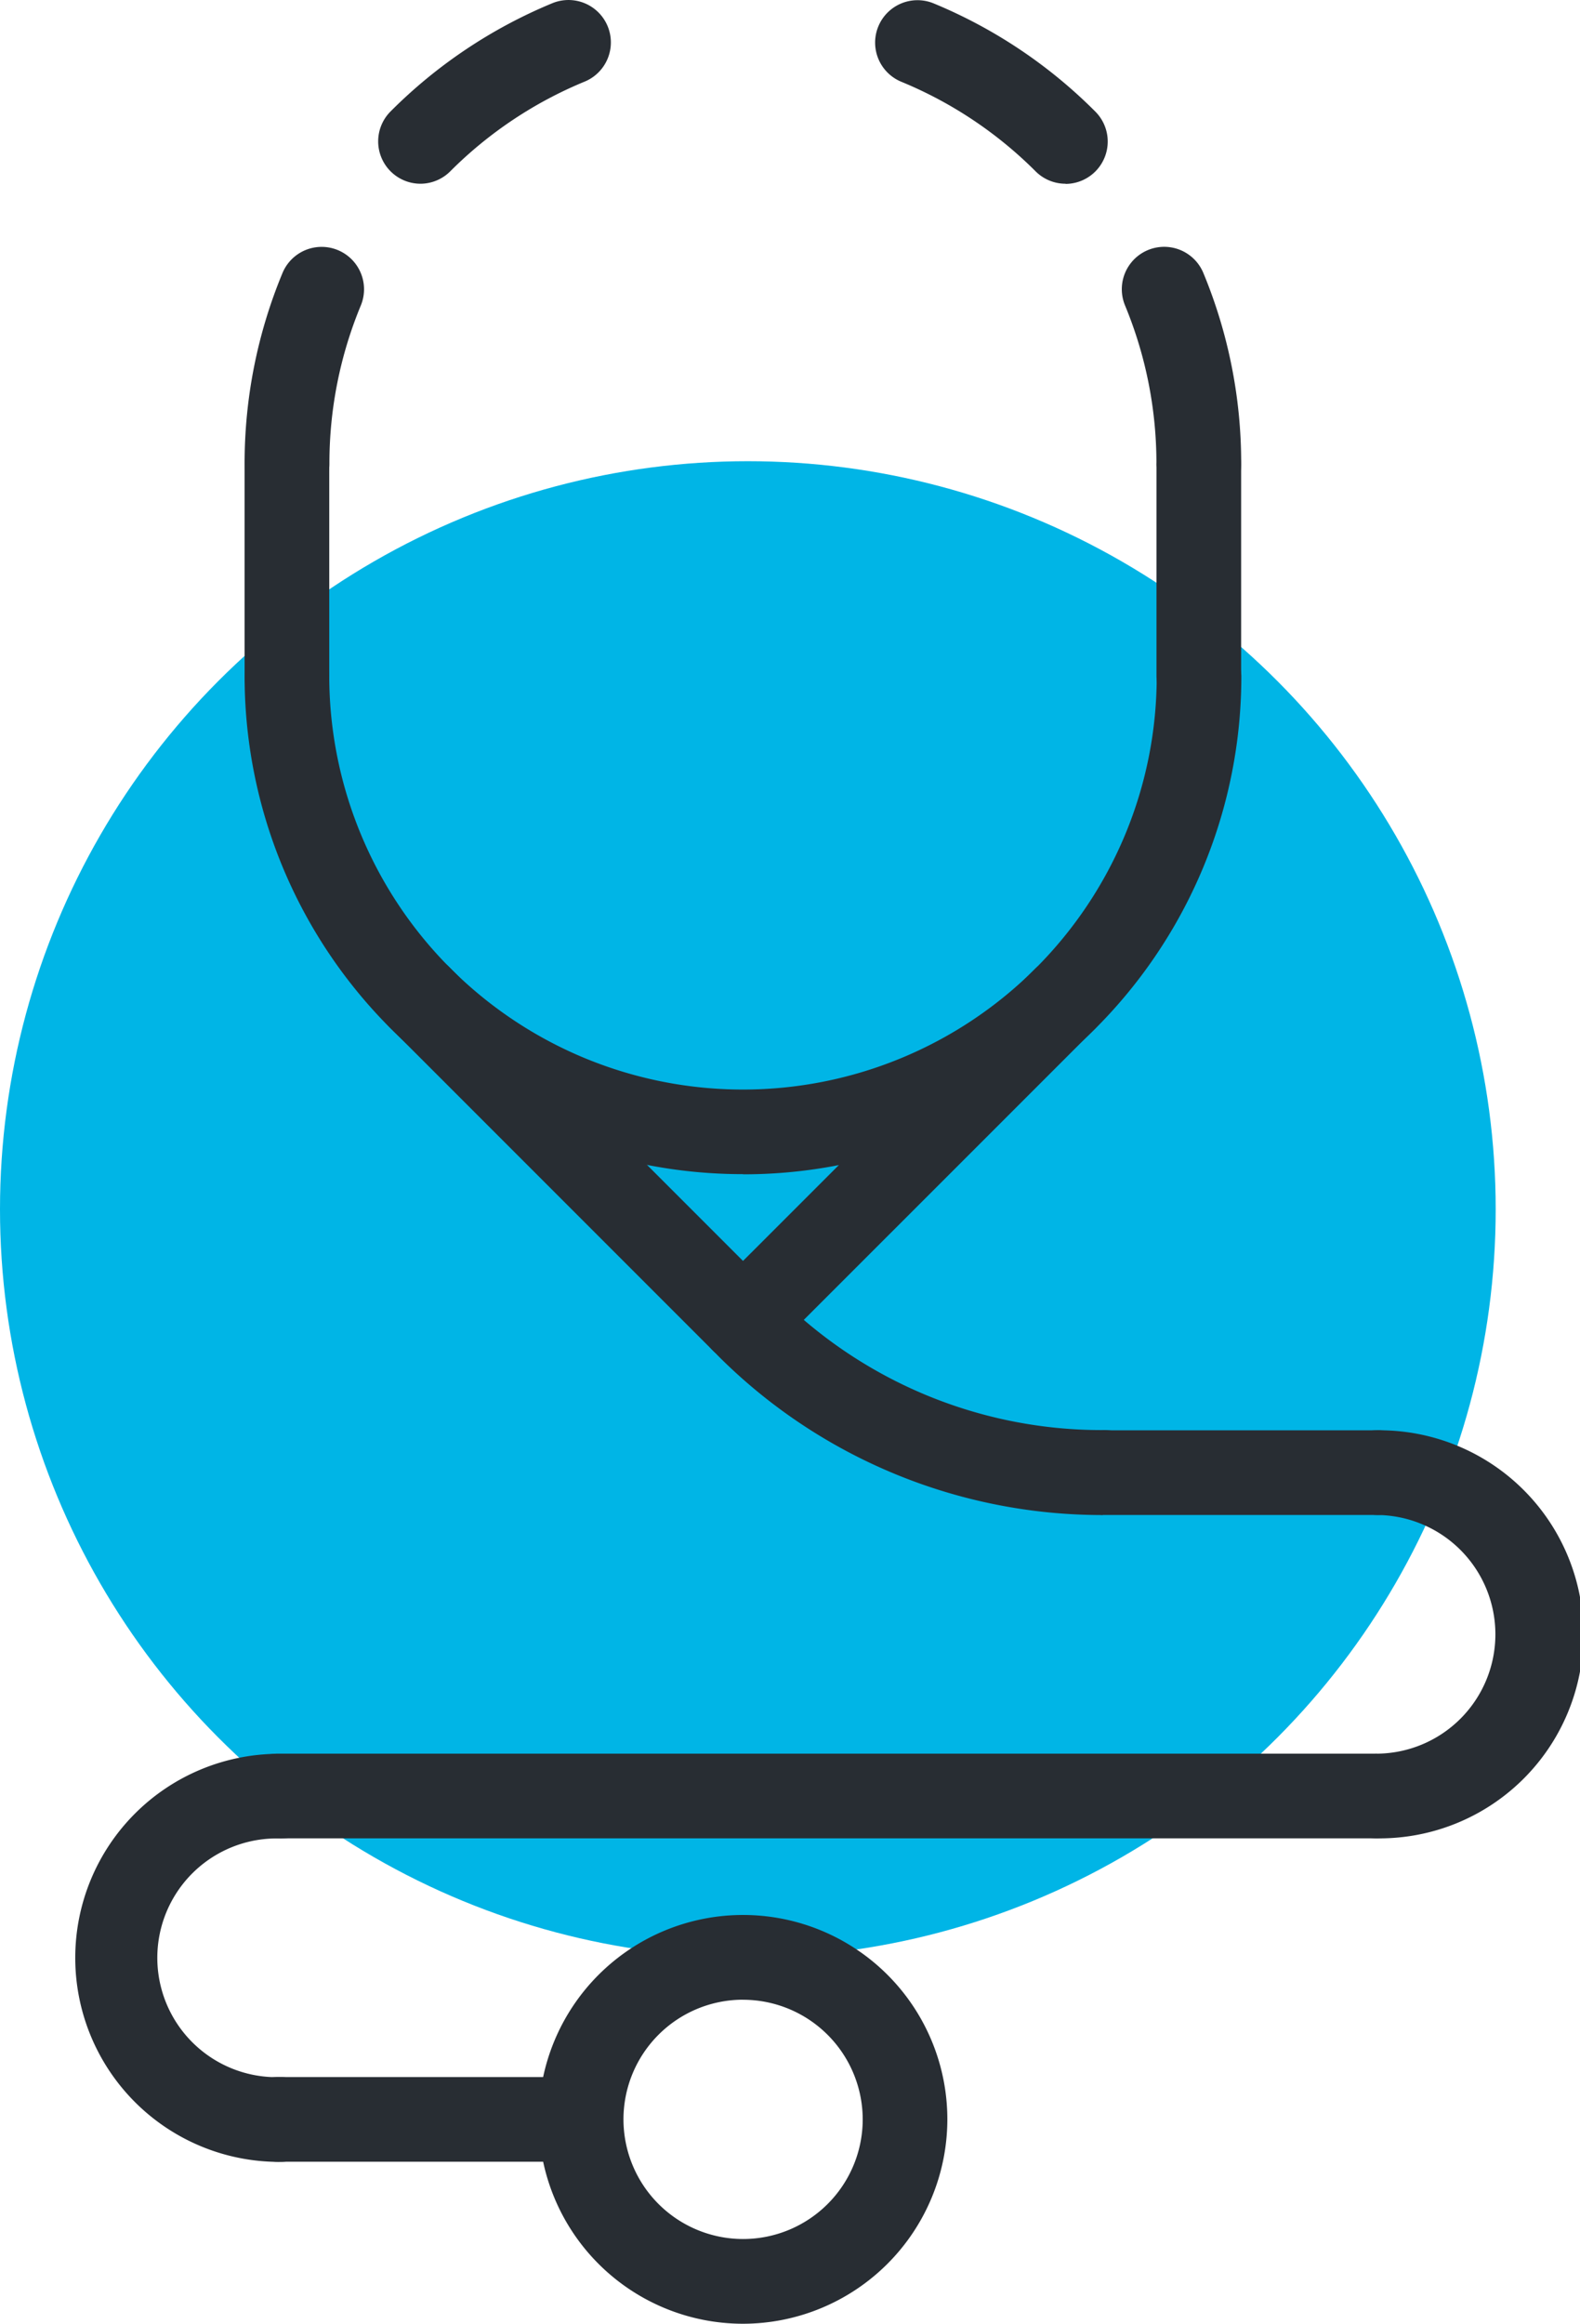
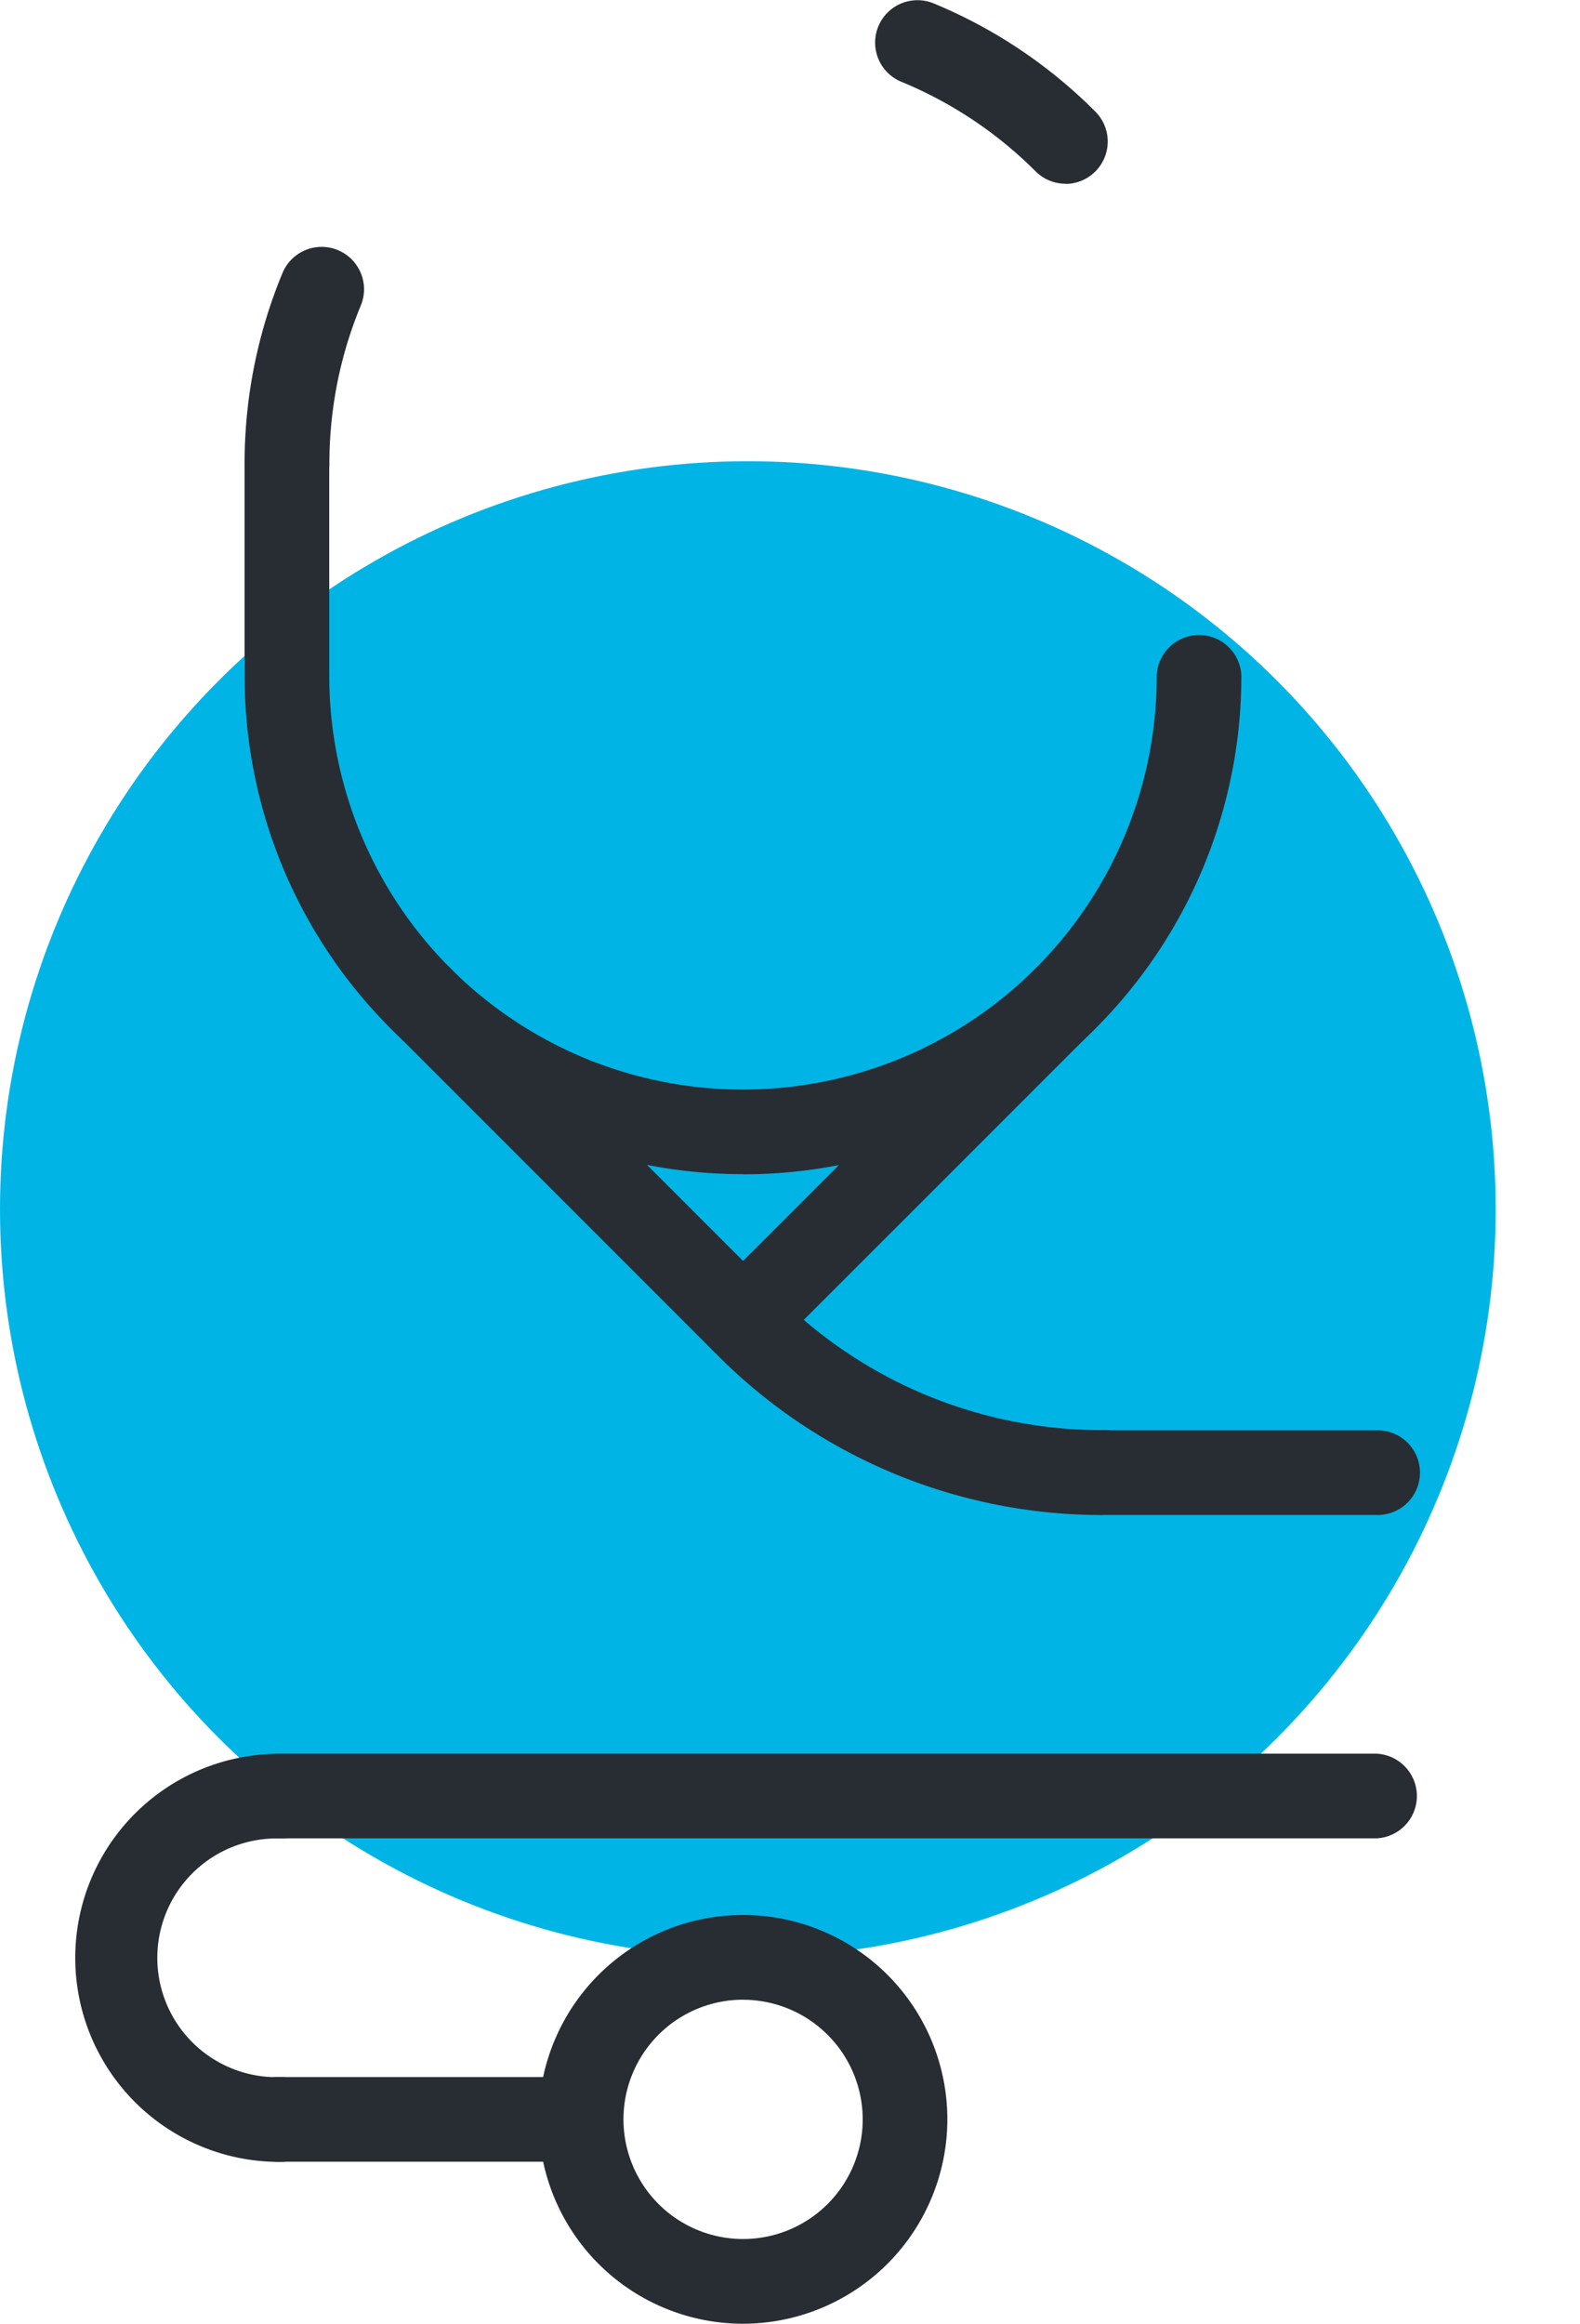
<svg xmlns="http://www.w3.org/2000/svg" id="Group_770" data-name="Group 770" width="28.241" height="41.522" viewBox="0 0 28.241 41.522">
  <g id="Group_692" data-name="Group 692" transform="translate(0 8.241)">
    <ellipse id="Ellipse_121" data-name="Ellipse 121" cx="13.367" cy="13.367" rx="13.367" ry="13.367" fill="#00b5e6" />
  </g>
  <g id="Group_693" data-name="Group 693" transform="translate(12.611 22.931)">
    <path id="Path_581" data-name="Path 581" d="M754.488,1465.739a9.7,9.7,0,0,1-6.877-2.848.757.757,0,0,1,1.07-1.07,8.184,8.184,0,0,0,5.807,2.4.757.757,0,1,1,0,1.513Z" transform="translate(-747.39 -1461.599)" fill="#282d33" />
  </g>
  <g id="Group_694" data-name="Group 694" transform="translate(6.76)">
-     <path id="Path_582" data-name="Path 582" d="M740.414,1434.576a.757.757,0,0,1-.536-1.292,8.866,8.866,0,0,1,2.89-1.933.757.757,0,1,1,.58,1.4,7.355,7.355,0,0,0-2.4,1.6A.755.755,0,0,1,740.414,1434.576Z" transform="translate(-739.657 -1431.293)" fill="#282d33" />
-   </g>
+     </g>
  <g id="Group_695" data-name="Group 695" transform="translate(4.372 4.412)">
    <path id="Path_583" data-name="Path 583" d="M737.258,1441.759a.757.757,0,0,1-.757-.757,8.865,8.865,0,0,1,.677-3.41.757.757,0,0,1,1.4.58,7.357,7.357,0,0,0-.561,2.831A.756.756,0,0,1,737.258,1441.759Z" transform="translate(-736.501 -1437.125)" fill="#282d33" />
  </g>
  <g id="Group_696" data-name="Group 696" transform="translate(20.056 4.412)">
-     <path id="Path_584" data-name="Path 584" d="M758.6,1441.759a.757.757,0,0,1-.757-.757,7.361,7.361,0,0,0-.561-2.831.757.757,0,1,1,1.4-.58,8.858,8.858,0,0,1,.676,3.41A.757.757,0,0,1,758.6,1441.759Z" transform="translate(-757.229 -1437.125)" fill="#282d33" />
-   </g>
+     </g>
  <g id="Group_697" data-name="Group 697" transform="translate(15.644)">
    <path id="Path_585" data-name="Path 585" d="M754.8,1434.576a.755.755,0,0,1-.536-.222,7.35,7.35,0,0,0-2.4-1.6.757.757,0,1,1,.579-1.4,8.854,8.854,0,0,1,2.889,1.933.757.757,0,0,1-.535,1.292Z" transform="translate(-751.398 -1431.293)" fill="#282d33" />
  </g>
  <g id="Group_698" data-name="Group 698" transform="translate(4.372 11.316)">
    <path id="Path_586" data-name="Path 586" d="M745.409,1455.913a8.9,8.9,0,0,1-8.908-8.907.757.757,0,0,1,1.513,0,7.4,7.4,0,0,0,4.565,6.833,7.4,7.4,0,0,0,9.664-4,7.355,7.355,0,0,0,.561-2.83.757.757,0,0,1,1.513,0,8.9,8.9,0,0,1-8.908,8.907Z" transform="translate(-736.501 -1446.249)" fill="#282d33" />
  </g>
  <g id="Group_699" data-name="Group 699" transform="translate(20.675 7.533)">
-     <path id="Path_587" data-name="Path 587" d="M758.8,1446.546a.756.756,0,0,1-.757-.757v-3.783a.757.757,0,0,1,1.513,0v3.783A.756.756,0,0,1,758.8,1446.546Z" transform="translate(-758.047 -1441.249)" fill="#282d33" />
-   </g>
+     </g>
  <g id="Group_700" data-name="Group 700" transform="translate(4.372 7.533)">
    <path id="Path_588" data-name="Path 588" d="M737.258,1446.546a.756.756,0,0,1-.757-.757v-3.783a.757.757,0,0,1,1.513,0v3.783A.756.756,0,0,1,737.258,1446.546Z" transform="translate(-736.501 -1441.249)" fill="#282d33" />
  </g>
  <g id="Group_701" data-name="Group 701" transform="translate(6.76 17.08)">
    <path id="Path_589" data-name="Path 589" d="M746.177,1461.143a.754.754,0,0,1-.535-.222l-5.763-5.763a.757.757,0,1,1,1.07-1.07l5.763,5.763a.757.757,0,0,1-.535,1.292Z" transform="translate(-739.657 -1453.866)" fill="#282d33" />
  </g>
  <g id="Group_702" data-name="Group 702" transform="translate(12.524 17.08)">
    <path id="Path_590" data-name="Path 590" d="M748.031,1461.143a.757.757,0,0,1-.535-1.292l5.764-5.763a.757.757,0,0,1,1.07,1.07l-5.764,5.763A.751.751,0,0,1,748.031,1461.143Z" transform="translate(-747.274 -1453.866)" fill="#282d33" />
  </g>
  <g id="Group_703" data-name="Group 703" transform="translate(9.629 34.218)">
    <path id="Path_591" data-name="Path 591" d="M747.1,1483.82a3.652,3.652,0,1,1,3.652-3.652A3.656,3.656,0,0,1,747.1,1483.82Zm0-5.79a2.138,2.138,0,1,0,2.139,2.138A2.14,2.14,0,0,0,747.1,1478.031Z" transform="translate(-743.448 -1476.517)" fill="#282d33" />
  </g>
  <g id="Group_704" data-name="Group 704" transform="translate(23.839 25.557)">
-     <path id="Path_592" data-name="Path 592" d="M762.986,1472.361a.757.757,0,0,1,0-1.513,2.132,2.132,0,0,0,0-4.265.757.757,0,0,1,0-1.513,3.646,3.646,0,1,1,0,7.291Z" transform="translate(-762.229 -1465.07)" fill="#282d33" />
-   </g>
+     </g>
  <g id="Group_705" data-name="Group 705" transform="translate(1.345 31.335)">
    <path id="Path_593" data-name="Path 593" d="M736.147,1480a3.646,3.646,0,1,1,0-7.292.757.757,0,1,1,0,1.513,2.133,2.133,0,1,0,0,4.265.757.757,0,1,1,0,1.513Z" transform="translate(-732.501 -1472.706)" fill="#282d33" />
  </g>
  <g id="Group_706" data-name="Group 706" transform="translate(4.235 31.335)">
    <path id="Path_594" data-name="Path 594" d="M756.681,1474.219h-19.6a.757.757,0,1,1,0-1.513h19.6a.757.757,0,0,1,0,1.513Z" transform="translate(-736.32 -1472.706)" fill="#282d33" />
  </g>
  <g id="Group_707" data-name="Group 707" transform="translate(4.235 37.113)">
    <path id="Path_595" data-name="Path 595" d="M742.47,1481.856h-5.393a.757.757,0,1,1,0-1.513h5.393a.757.757,0,0,1,0,1.513Z" transform="translate(-736.32 -1480.343)" fill="#282d33" />
  </g>
  <g id="Group_708" data-name="Group 708" transform="translate(18.953 25.557)">
    <path id="Path_596" data-name="Path 596" d="M761.414,1466.583h-4.886a.757.757,0,0,1,0-1.513h4.886a.757.757,0,1,1,0,1.513Z" transform="translate(-755.771 -1465.07)" fill="#282d33" />
  </g>
</svg>